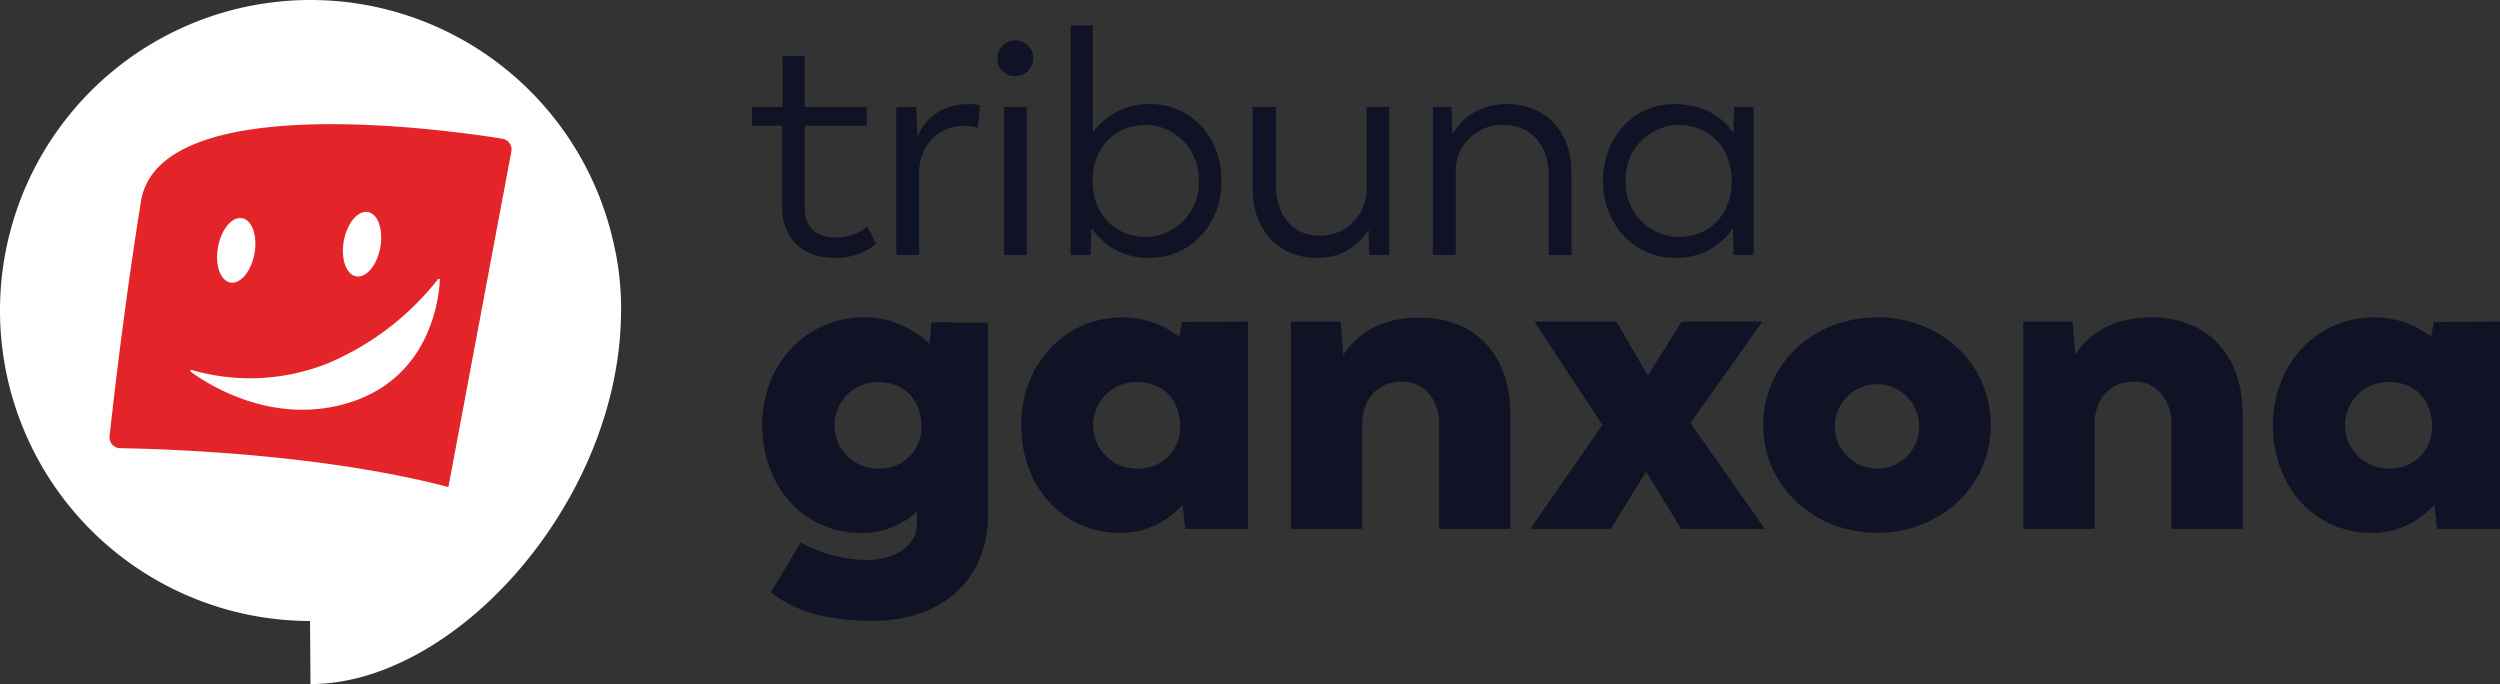
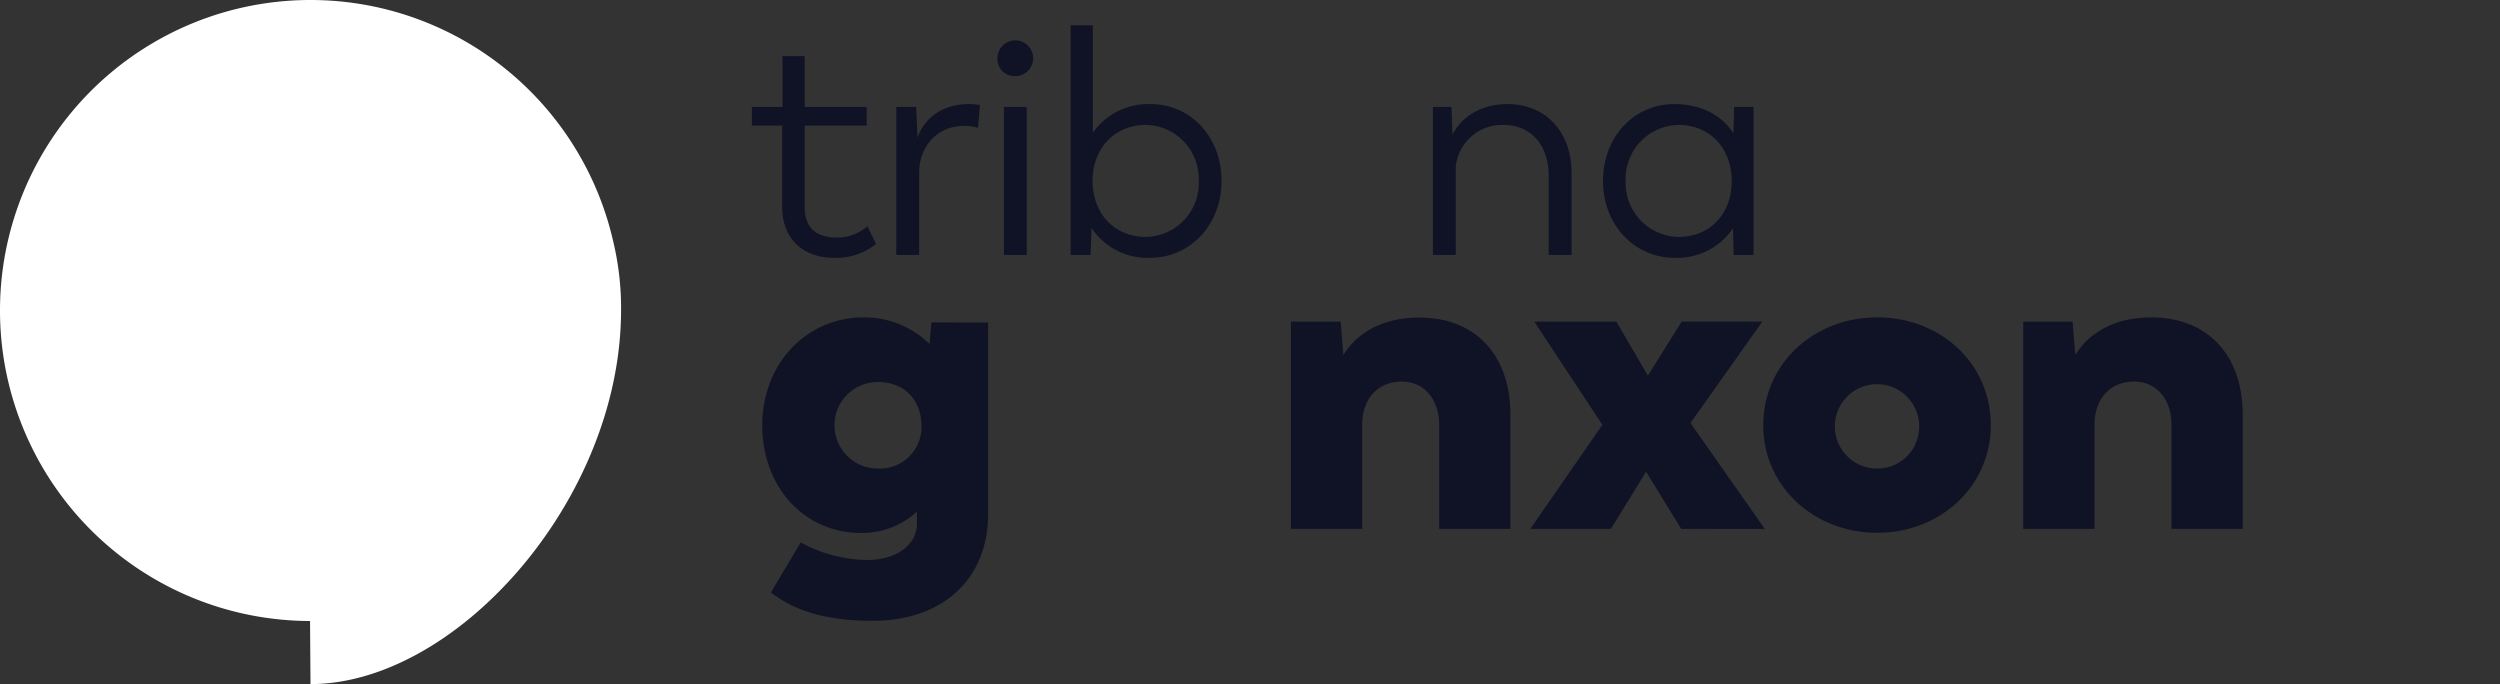
<svg xmlns="http://www.w3.org/2000/svg" viewBox="0 0 385.99 105.62">
  <rect x="0" y="0" width="385.99" height="105.62" fill="#333333" stroke="none" />
  <defs>
    <style>
      .a946d312-0f79-4b66-b9b5-19a45ea04005 {
        fill: #fff;
      }

      .f8e38332-7448-4ddf-bc36-9e7aec0e133c {
        fill: #e32529;
      }

      .a7a926c8-81b3-4223-adc5-61739de2097a {
        fill: #101325;
      }
    </style>
  </defs>
  <g>
    <g>
      <g>
        <g>
          <path class="a946d312-0f79-4b66-b9b5-19a45ea04005" d="M95.89,47.94A44.06,44.06,0,0,0,94.7,37.37,47.94,47.94,0,1,0,47.87,95.88l.07,9.74c21.88,0,46.46-26.87,47.88-55.13C95.86,49.65,95.89,48.8,95.89,47.94Z" />
          <g>
-             <path class="f8e38332-7448-4ddf-bc36-9e7aec0e133c" d="M77.58,21.42c-9.34-1.5-53.07-7.54-55.82,9.7-2.52,15.71-4.28,31-4.84,36.22a1.67,1.67,0,0,0,1.64,1.86c6.81.11,31.09.85,50.67,6l9.71-51.76A1.67,1.67,0,0,0,77.58,21.42Z" />
-             <ellipse class="a946d312-0f79-4b66-b9b5-19a45ea04005" cx="36.47" cy="38.65" rx="5.05" ry="2.86" transform="translate(-8.13 67.54) rotate(-79.59)" />
            <ellipse class="a946d312-0f79-4b66-b9b5-19a45ea04005" cx="55.89" cy="37.7" rx="5.05" ry="2.86" transform="translate(8.72 85.86) rotate(-79.59)" />
            <path class="a946d312-0f79-4b66-b9b5-19a45ea04005" d="M29.46,57.4a.16.16,0,0,1,.14-.28A32.29,32.29,0,0,0,50.84,56,42.76,42.76,0,0,0,67.63,43.1a.16.16,0,0,1,.28.11c-.12,2.65-1.34,14.84-13.7,18.86C42.37,65.92,32.21,59.41,29.46,57.4Z" />
          </g>
        </g>
        <g>
          <path class="a7a926c8-81b3-4223-adc5-61739de2097a" d="M152.56,49.8V79.43c0,9.46-6.46,16.42-17.87,16.42-7.24,0-12.11-1.6-15.66-4.38l4.59-7.72a22,22,0,0,0,10.3,2.71c4.38,0,7.65-2.3,7.65-5.57V79A12.55,12.55,0,0,1,133,82.29c-8.91,0-15.31-7.17-15.31-16.63S124.46,49,133.36,49a14.41,14.41,0,0,1,10.16,4.11l.28-3.34ZM142.27,65.66c-.07-3.9-2.58-6.68-6.75-6.68a6.68,6.68,0,1,0,0,13.36A6.42,6.42,0,0,0,142.27,65.66Z" />
-           <path class="a7a926c8-81b3-4223-adc5-61739de2097a" d="M192.71,49.66v32H183l-.42-3.76a12.65,12.65,0,0,1-9.6,4.39c-8.9,0-15.3-7.17-15.3-16.63S164.4,49,173.3,49A14.27,14.27,0,0,1,182.07,52l.41-2.29Zm-10.5,16c-.07-3.9-2.58-6.68-6.75-6.68a6.68,6.68,0,1,0,0,13.36A6.38,6.38,0,0,0,182.21,65.66Z" />
          <path class="a7a926c8-81b3-4223-adc5-61739de2097a" d="M233.2,64V81.66h-11V65.59c0-4-2.36-6.68-5.77-6.68-3.62,0-6.12,2.57-6.12,6.68V81.66h-11v-32H207l.41,5.15c2-3.27,5.85-5.78,11.69-5.78C227.78,49,233.2,54.81,233.2,64Z" />
          <path class="a7a926c8-81b3-4223-adc5-61739de2097a" d="M259.57,81.66l-5.42-8.84-5.43,8.84H236.27L247.4,65.59,236.89,49.66h12.67L254.43,58l5.21-8.35H272.1L261,65.31l11.48,16.35Z" />
          <path class="a7a926c8-81b3-4223-adc5-61739de2097a" d="M272.24,65.66C272.24,56.2,280,49,289.84,49s17.53,7.17,17.53,16.63-7.79,16.63-17.53,16.63S272.24,75.12,272.24,65.66Zm24.07,0a6.51,6.51,0,1,0-6.47,6.68A6.46,6.46,0,0,0,296.31,65.66Z" />
          <path class="a7a926c8-81b3-4223-adc5-61739de2097a" d="M346.27,64V81.66h-11V65.59c0-4-2.36-6.68-5.77-6.68-3.62,0-6.12,2.57-6.12,6.68V81.66h-11v-32H320l.41,5.15C322.4,51.54,326.3,49,332.14,49,340.84,49,346.27,54.81,346.27,64Z" />
-           <path class="a7a926c8-81b3-4223-adc5-61739de2097a" d="M386,49.66v32h-9.74l-.41-3.76a12.69,12.69,0,0,1-9.61,4.39c-8.9,0-15.3-7.17-15.3-16.63S357.68,49,366.58,49A14.27,14.27,0,0,1,375.35,52l.42-2.29Zm-10.5,16c-.07-3.9-2.58-6.68-6.75-6.68a6.68,6.68,0,1,0,0,13.36A6.38,6.38,0,0,0,375.49,65.66Z" />
        </g>
        <g>
          <path class="a7a926c8-81b3-4223-adc5-61739de2097a" d="M120.76,31.91V19.39h-4.67V16.51h4.72V8.67h3.43v7.84h9.58v2.88h-9.58V31.91c0,3.33,1.78,4.77,5.11,4.77a7.26,7.26,0,0,0,4.57-1.74l1.34,2.73a9.88,9.88,0,0,1-6.5,2.14C124.14,39.81,120.76,37,120.76,31.91Z" />
          <path class="a7a926c8-81b3-4223-adc5-61739de2097a" d="M151.3,16.22,151,19.74a6.41,6.41,0,0,0-2.09-.3c-4.82,0-7,3.88-7,7.16V39.36h-3.53V16.51h3.08l.2,4.77c.89-2.78,3.62-5.21,7.9-5.21A9.46,9.46,0,0,1,151.3,16.22Z" />
          <path class="a7a926c8-81b3-4223-adc5-61739de2097a" d="M154,9.06a2.76,2.76,0,1,1,2.73,2.69A2.63,2.63,0,0,1,154,9.06Zm1,7.45h3.53V39.36H155Z" />
          <path class="a7a926c8-81b3-4223-adc5-61739de2097a" d="M188.6,27.94c0,6.8-4.86,11.87-11.07,11.87a10.35,10.35,0,0,1-9-4.62l-.15,4.17h-3.08V3.9h3.43V20.49a10.46,10.46,0,0,1,8.89-4.42C183.84,16.07,188.6,21.13,188.6,27.94Zm-3.52,0a8.31,8.31,0,0,0-8.15-8.65c-4.92,0-8.24,3.68-8.24,8.65s3.32,8.64,8.24,8.64A8.31,8.31,0,0,0,185.08,27.94Z" />
-           <path class="a7a926c8-81b3-4223-adc5-61739de2097a" d="M214.48,16.51V39.36H211.4l-.1-3.92a9,9,0,0,1-8,4.37c-5.91,0-9.88-4.22-9.88-10.63V16.51H197v12c0,4.77,2.63,7.9,6.75,7.9a7.19,7.19,0,0,0,7.25-7.2V16.51Z" />
          <path class="a7a926c8-81b3-4223-adc5-61739de2097a" d="M242.64,26.7V39.36h-3.53V27.14c0-4.82-2.83-7.89-7.05-7.85a7.17,7.17,0,0,0-7.3,6.51l0,13.56h-3.53V16.51h2.88l.15,4.28c1.29-2.59,4.27-4.72,8.45-4.72C238.62,16.07,242.64,20.29,242.64,26.7Z" />
          <path class="a7a926c8-81b3-4223-adc5-61739de2097a" d="M270.75,16.51V39.36h-3.08l-.1-4.12a10.4,10.4,0,0,1-9,4.57c-6.2,0-11.07-5.07-11.07-11.87s4.77-11.87,11-11.87c4.47,0,7.55,2,9.14,4.52l.1-4.08Zm-3.38,11.43c0-5-3.32-8.65-8.24-8.65A8.31,8.31,0,0,0,251,27.94a8.31,8.31,0,0,0,8.15,8.64C264.05,36.58,267.37,33,267.37,27.94Z" />
        </g>
      </g>
    </g>
  </g>
</svg>